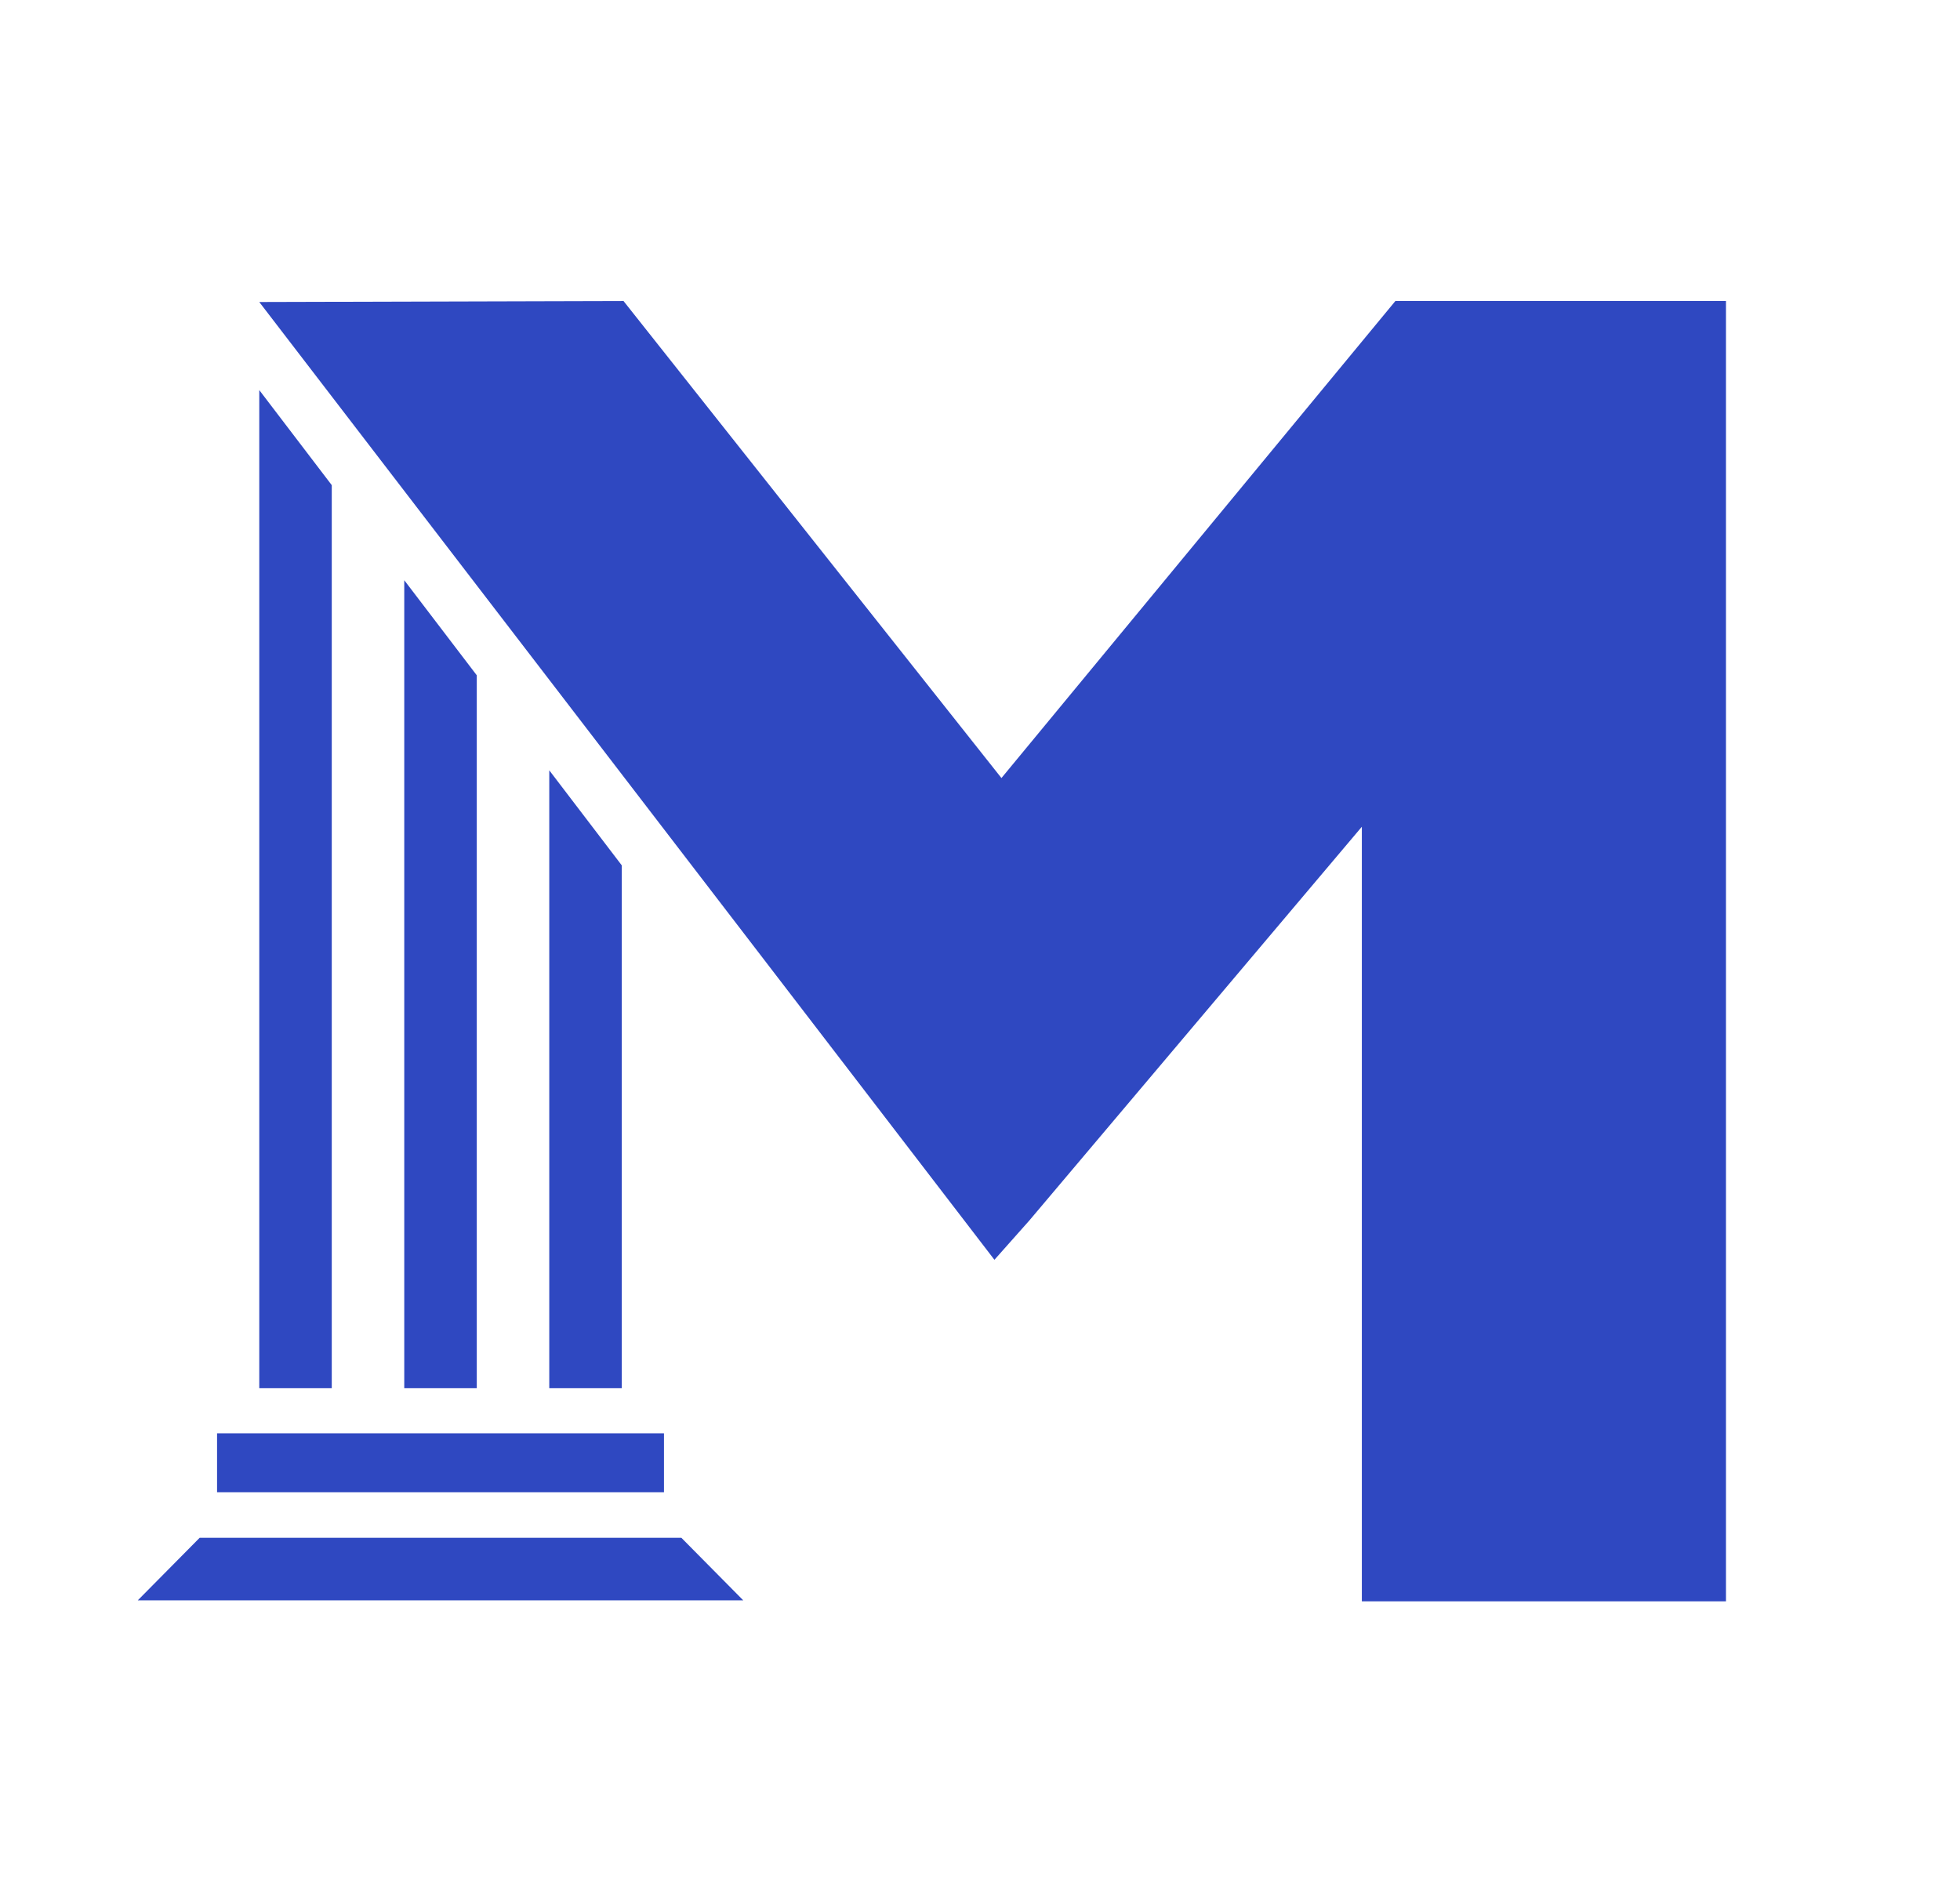
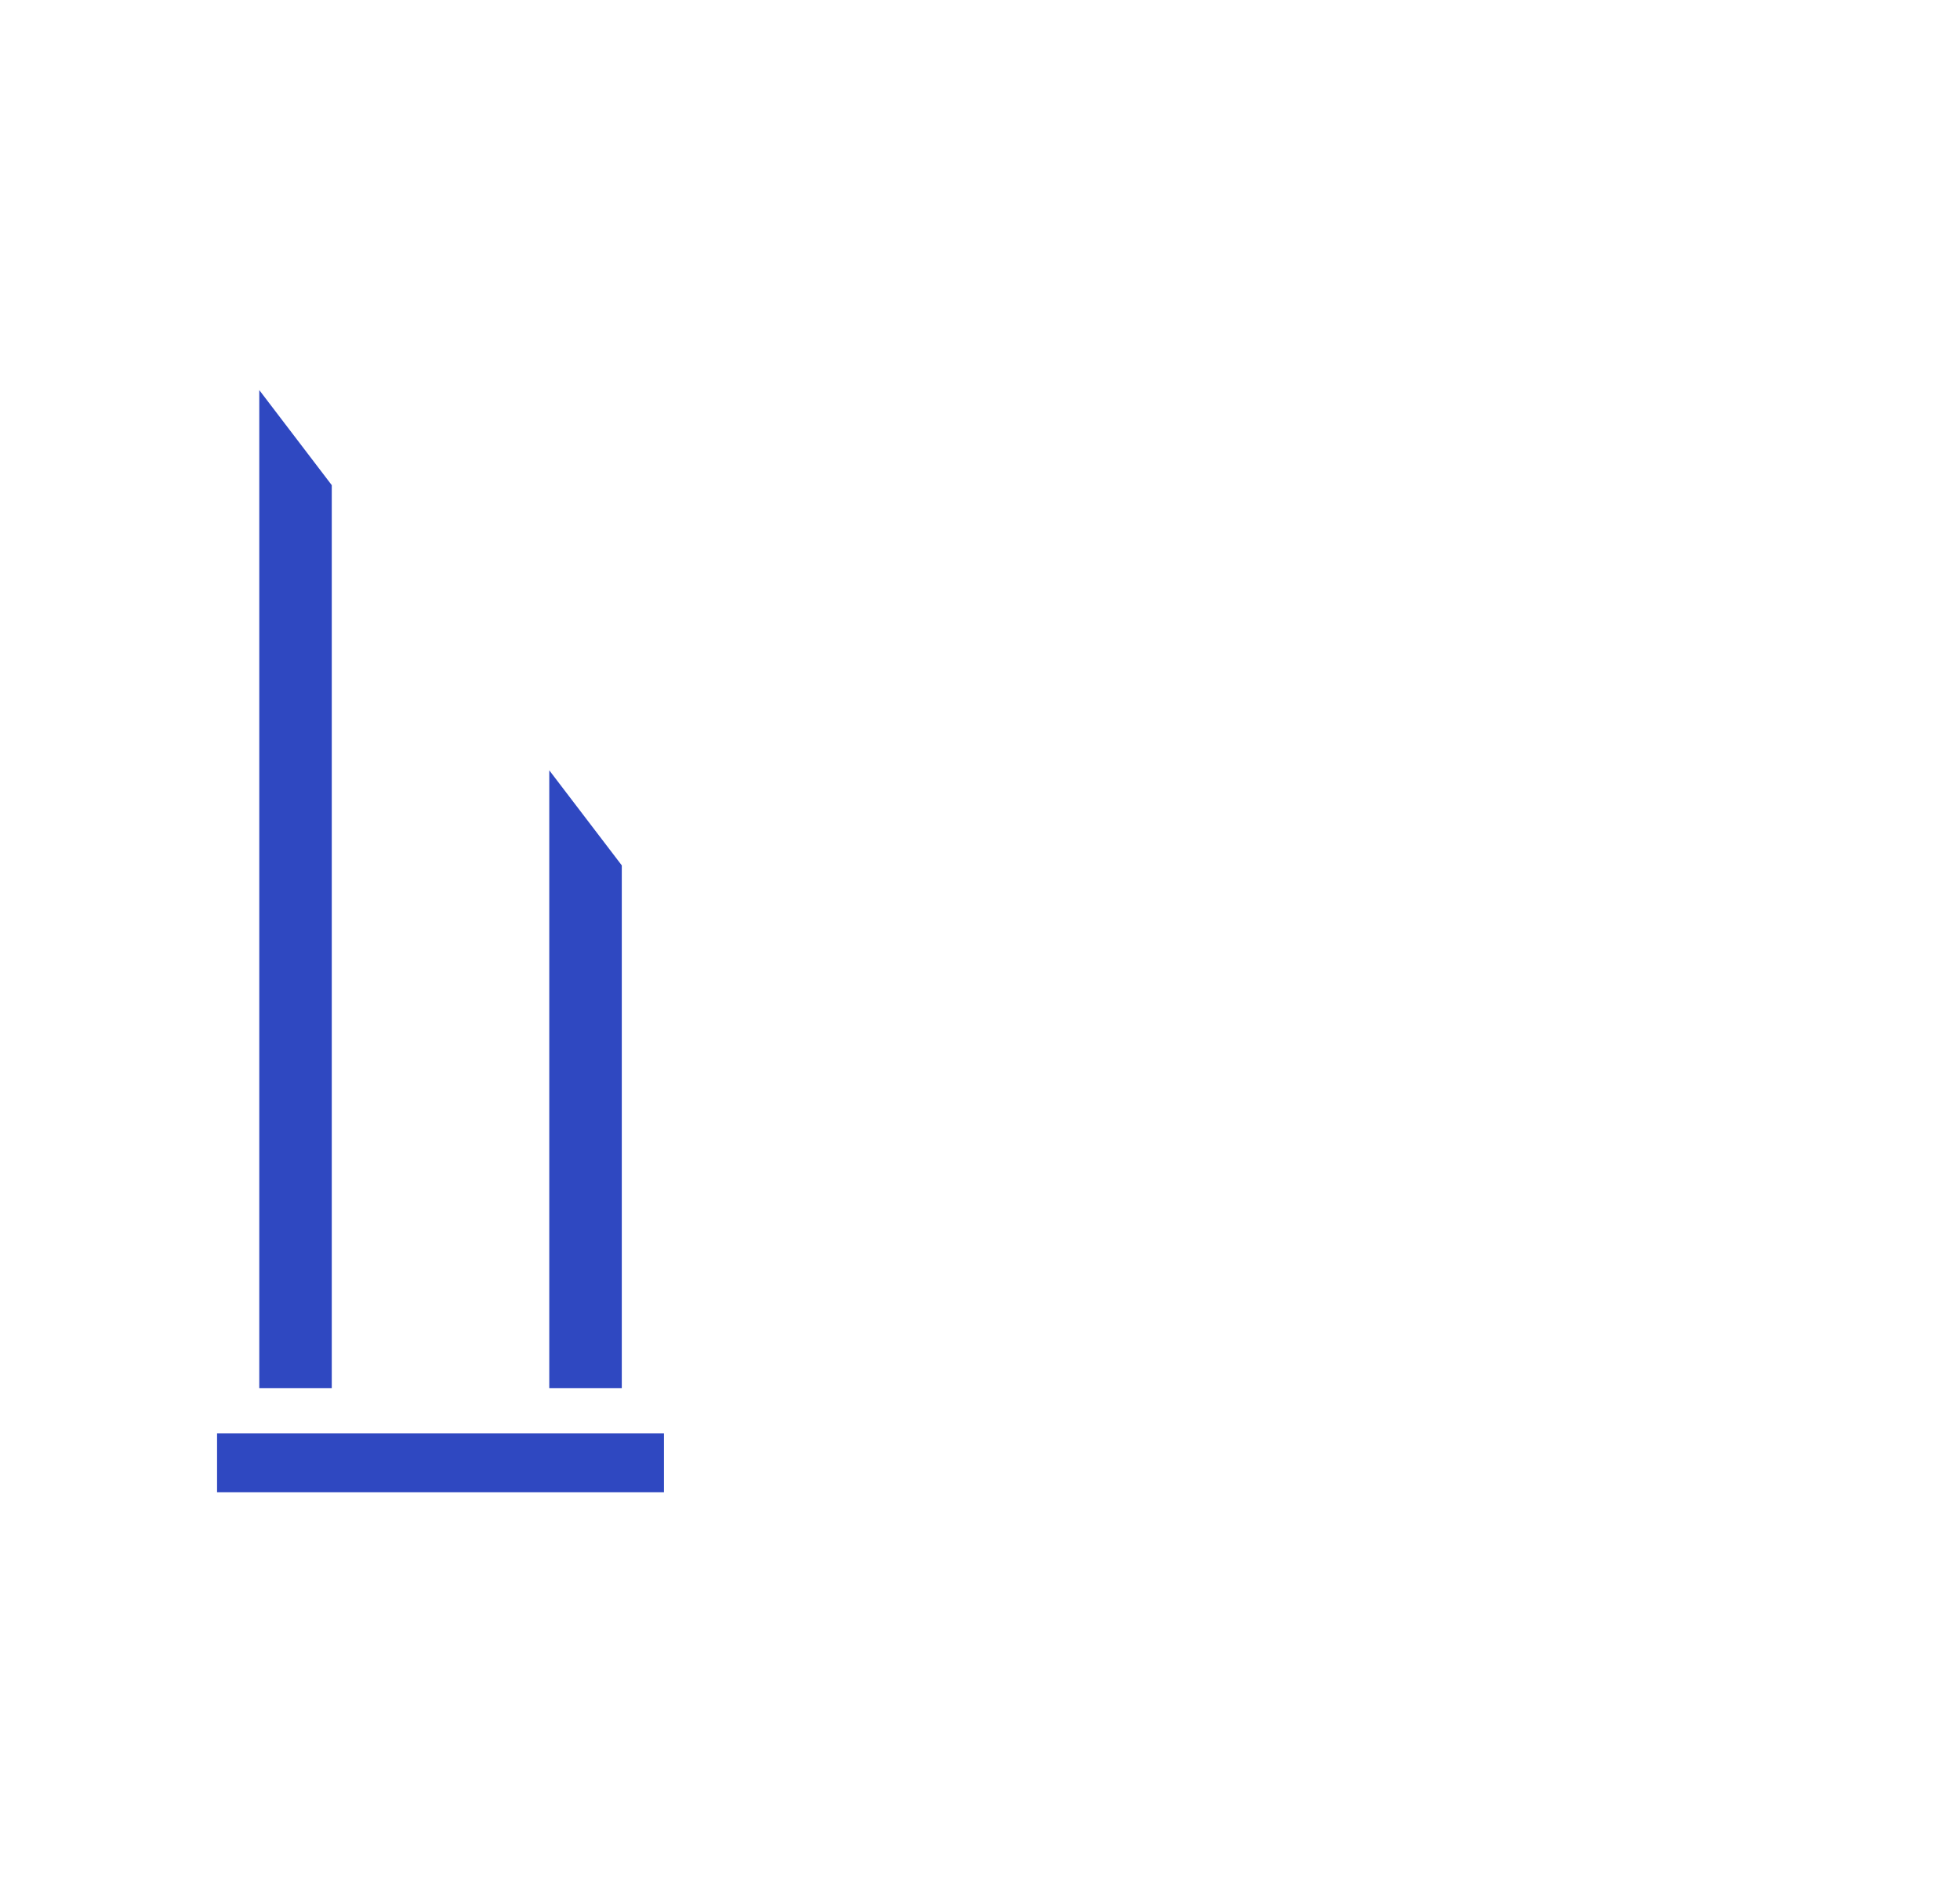
<svg xmlns="http://www.w3.org/2000/svg" xmlns:ns1="http://www.serif.com/" width="100%" height="100%" viewBox="0 0 67 65" version="1.1" xml:space="preserve" style="fill-rule:evenodd;clip-rule:evenodd;stroke-linejoin:round;stroke-miterlimit:2;">
  <g id="Layer-1" ns1:id="Layer 1">
    <rect x="7.42" y="49.002" width="15.277" height="2.013" style="fill:#2f48c1;" />
-     <path d="M23.291,52.572l-16.465,0l-2.116,2.139l20.697,0l-2.116,-2.139Z" style="fill:#2f48c1;fill-rule:nonzero;" />
-     <path d="M13.819,19.836l0,27.624l2.479,-0l0,-24.373l-2.479,-3.251Z" style="fill:#2f48c1;fill-rule:nonzero;" />
    <path d="M8.863,47.459l2.478,0l0,-30.873l-2.478,-3.25l0,34.123Z" style="fill:#2f48c1;fill-rule:nonzero;" />
    <path d="M21.255,47.459l-0,-17.874l-2.479,-3.25l0,21.124l2.479,0Z" style="fill:#2f48c1;fill-rule:nonzero;" />
-     <path d="M34.233,26.599l-12.919,-16.308l-12.451,0.034l7.554,9.843l2.359,3.073l15.217,19.828l1.192,-1.342l11.368,-13.463l0,26.481l12.447,0l0,-44.454l-11.301,0l-13.466,16.308Z" style="fill:#2f48c1;fill-rule:nonzero;" />
  </g>
</svg>